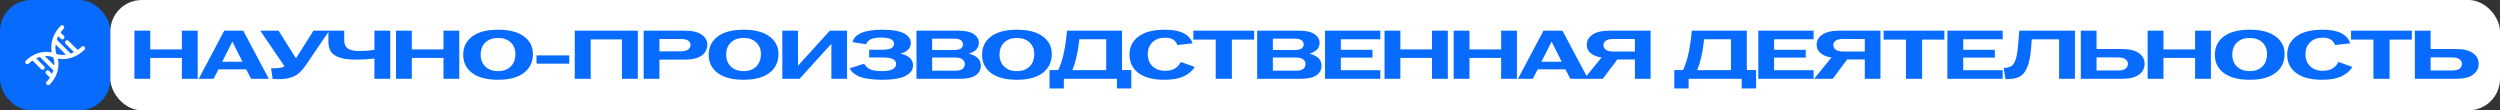
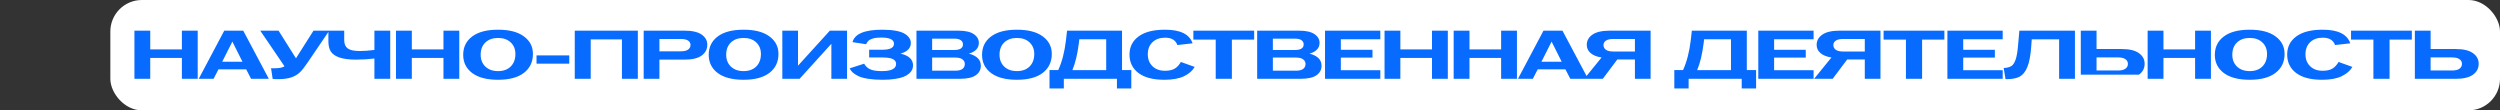
<svg xmlns="http://www.w3.org/2000/svg" width="793" height="35" viewBox="0 0 793 35" fill="none">
  <rect x="0" y="0" width="793" height="35" fill="#333333" stroke="none" />
-   <rect width="35" height="35" rx="9.917" fill="#076BFF" />
-   <path fill-rule="evenodd" clip-rule="evenodd" d="M20.178 8.194C20.437 8.453 20.437 8.873 20.178 9.131C19.811 9.499 19.48 9.89 19.188 10.297L20.255 11.364C20.514 11.623 20.514 12.043 20.255 12.301C19.996 12.56 19.576 12.56 19.317 12.301L18.48 11.464C18.294 11.829 18.137 12.203 18.008 12.582L22.319 16.893C22.351 16.925 22.38 16.96 22.404 16.997C22.764 16.875 23.121 16.727 23.47 16.553L20.812 13.895C20.553 13.636 20.553 13.217 20.812 12.958C21.071 12.699 21.491 12.699 21.75 12.958L24.645 15.853C25.073 15.551 25.484 15.207 25.869 14.822C26.127 14.563 26.547 14.563 26.806 14.822C27.065 15.081 27.065 15.501 26.806 15.759C24.488 18.077 21.27 19.165 18.36 18.599C19.023 21.404 18.007 24.558 15.759 26.806C15.501 27.065 15.081 27.065 14.822 26.806C14.563 26.547 14.563 26.127 14.822 25.869C15.208 25.483 15.55 25.069 15.846 24.636L14.649 23.44C14.391 23.181 14.391 22.762 14.649 22.503C14.908 22.244 15.328 22.244 15.587 22.503L16.526 23.442C16.691 23.086 16.827 22.723 16.935 22.357C16.921 22.345 16.906 22.332 16.893 22.318L12.64 18.066C12.252 18.18 11.867 18.328 11.49 18.506L13.992 21.008C14.251 21.267 14.251 21.687 13.992 21.946C13.733 22.204 13.313 22.204 13.055 21.946L10.304 19.195C9.893 19.482 9.5 19.81 9.131 20.178C8.873 20.437 8.453 20.437 8.194 20.178C7.935 19.919 7.935 19.5 8.194 19.241C10.442 16.993 13.596 15.977 16.401 16.64C15.835 13.73 16.923 10.512 19.241 8.194C19.5 7.935 19.919 7.935 20.178 8.194ZM20.903 17.352L17.648 14.097C17.508 15.13 17.584 16.16 17.888 17.112C18.84 17.416 19.87 17.492 20.903 17.352ZM16.908 18.343C17.172 19.11 17.273 19.934 17.22 20.77L14.23 17.78C15.066 17.727 15.89 17.828 16.657 18.092L16.844 18.156L16.908 18.343Z" fill="white" />
  <rect x="35" width="758" height="35" rx="10" fill="white" />
-   <path d="M42.639 25V9.727H47.657V15.662H57.694V9.727H62.712V25H57.694V18.367H47.657V25H42.639ZM63.037 25L71.132 9.727H77.154L85.27 25H79.641L78.092 21.989H69.299L67.75 25H63.037ZM70.477 19.589H76.914L73.706 13.196L70.477 19.589ZM88.206 25.109C87.522 25.109 86.948 25.08 86.482 25.022L85.981 21.64L86.722 21.662C88.439 21.662 89.573 21.473 90.126 21.095L90.213 20.985L82.555 9.727H88.359L93.879 18.498L99.442 9.727H104.439L97.326 20.2C96.497 21.436 95.719 22.389 94.992 23.058C94.279 23.713 93.377 24.222 92.286 24.585C91.195 24.934 89.835 25.109 88.206 25.109ZM118.763 18.564C116.828 18.796 114.886 18.913 112.937 18.913C110.726 18.913 108.966 18.687 107.657 18.236C106.363 17.785 105.454 17.153 104.93 16.338C104.421 15.509 104.166 14.433 104.166 13.109V9.727H109.185V12.716C109.185 13.924 109.548 14.804 110.275 15.356C111.017 15.909 112.305 16.186 114.137 16.186C115.519 16.186 117.061 16.069 118.763 15.836V9.727H123.781V25H118.763V18.564ZM125.611 25V9.727H130.629V15.662H140.666V9.727H145.684V25H140.666V18.367H130.629V25H125.611ZM166.169 23.124C164.264 24.578 161.537 25.305 157.988 25.305C154.439 25.305 151.704 24.593 149.784 23.167C147.879 21.727 146.926 19.807 146.926 17.407C146.926 14.949 147.871 13.007 149.762 11.582C151.668 10.142 154.409 9.422 157.988 9.422C161.537 9.422 164.264 10.127 166.169 11.538C168.089 12.934 169.049 14.789 169.049 17.102C169.049 19.647 168.089 21.654 166.169 23.124ZM153.951 21.116C154.955 22.076 156.3 22.556 157.988 22.556C159.675 22.556 161.013 22.069 162.002 21.095C162.991 20.105 163.486 18.782 163.486 17.124C163.486 15.611 162.991 14.389 162.002 13.458C161.013 12.513 159.675 12.04 157.988 12.04C156.3 12.04 154.955 12.52 153.951 13.48C152.962 14.44 152.468 15.727 152.468 17.342C152.468 18.898 152.962 20.156 153.951 21.116ZM170.185 20.2V17.582H180.57V20.2H170.185ZM182.311 25V9.727H202.318V25H197.278V12.498H187.373V25H182.311ZM204.173 25V9.727H217.111C219.569 9.727 221.387 10.142 222.565 10.971C223.758 11.8 224.355 12.869 224.355 14.178C224.355 15.604 223.758 16.753 222.565 17.625C221.373 18.484 219.555 18.913 217.111 18.913H209.169V25H204.173ZM215.955 16.273C217.002 16.273 217.773 16.091 218.267 15.727C218.776 15.349 219.031 14.862 219.031 14.265C219.031 13.698 218.784 13.24 218.289 12.891C217.795 12.542 217.016 12.367 215.955 12.367H209.169V16.273H215.955ZM244.049 23.124C242.144 24.578 239.417 25.305 235.867 25.305C232.318 25.305 229.584 24.593 227.664 23.167C225.758 21.727 224.806 19.807 224.806 17.407C224.806 14.949 225.751 13.007 227.642 11.582C229.547 10.142 232.289 9.422 235.867 9.422C239.417 9.422 242.144 10.127 244.049 11.538C245.969 12.934 246.929 14.789 246.929 17.102C246.929 19.647 245.969 21.654 244.049 23.124ZM231.831 21.116C232.835 22.076 234.18 22.556 235.867 22.556C237.555 22.556 238.893 22.069 239.882 21.095C240.871 20.105 241.366 18.782 241.366 17.124C241.366 15.611 240.871 14.389 239.882 13.458C238.893 12.513 237.555 12.04 235.867 12.04C234.18 12.04 232.835 12.52 231.831 13.48C230.842 14.44 230.347 15.727 230.347 17.342C230.347 18.898 230.842 20.156 231.831 21.116ZM248.152 25V9.727H253.126V20.811H253.148L263.228 9.727H268.683V25H263.708V13.916H263.686L253.628 25H248.152ZM279.994 25.305C278.248 25.305 276.728 25.204 275.434 25C274.139 24.811 273.107 24.535 272.336 24.171C271.565 23.793 270.961 23.415 270.525 23.036C270.103 22.644 269.761 22.193 269.499 21.684L274.103 20.2C274.525 20.971 275.15 21.56 275.979 21.967C276.808 22.36 278.052 22.556 279.71 22.556C282.736 22.556 284.248 21.793 284.248 20.265C284.248 19.625 283.928 19.131 283.288 18.782C282.648 18.418 281.528 18.236 279.928 18.236H275.696V15.771H279.928C282.357 15.771 283.572 15.138 283.572 13.873C283.572 12.564 282.205 11.909 279.47 11.909C278.452 11.909 277.608 12.004 276.939 12.193C276.285 12.382 275.805 12.622 275.499 12.913C275.208 13.189 274.947 13.56 274.714 14.025L270.416 13.371C271.099 10.738 274.248 9.422 279.863 9.422C281.55 9.422 283.005 9.538 284.227 9.771C285.448 10.004 286.387 10.331 287.041 10.753C287.696 11.16 288.168 11.604 288.459 12.084C288.765 12.549 288.917 13.066 288.917 13.633C288.917 15.262 287.827 16.389 285.645 17.015C288.292 17.611 289.616 18.855 289.616 20.745C289.616 21.226 289.521 21.684 289.332 22.12C289.143 22.542 288.808 22.956 288.328 23.364C287.863 23.756 287.274 24.098 286.561 24.389C285.848 24.666 284.932 24.884 283.812 25.044C282.692 25.218 281.419 25.305 279.994 25.305ZM290.703 25V9.727H303.947C306.172 9.727 307.816 10.091 308.878 10.818C309.954 11.546 310.492 12.476 310.492 13.611C310.492 14.454 310.209 15.167 309.641 15.749C309.089 16.316 308.31 16.738 307.307 17.015C309.852 17.669 311.125 18.949 311.125 20.855C311.125 22.12 310.58 23.131 309.489 23.887C308.412 24.629 306.718 25 304.405 25H290.703ZM303.009 22.425C304.041 22.425 304.805 22.236 305.3 21.858C305.794 21.465 306.041 20.942 306.041 20.287C306.041 19.691 305.787 19.204 305.278 18.826C304.783 18.447 304.027 18.258 303.009 18.258H295.678V22.425H303.009ZM302.66 15.858C304.521 15.858 305.452 15.262 305.452 14.069C305.452 13.531 305.227 13.095 304.776 12.76C304.325 12.425 303.62 12.258 302.66 12.258H295.678V15.858H302.66ZM330.75 23.124C328.845 24.578 326.117 25.305 322.568 25.305C319.019 25.305 316.285 24.593 314.365 23.167C312.459 21.727 311.506 19.807 311.506 17.407C311.506 14.949 312.452 13.007 314.343 11.582C316.248 10.142 318.99 9.422 322.568 9.422C326.117 9.422 328.845 10.127 330.75 11.538C332.67 12.934 333.63 14.789 333.63 17.102C333.63 19.647 332.67 21.654 330.75 23.124ZM318.532 21.116C319.536 22.076 320.881 22.556 322.568 22.556C324.256 22.556 325.594 22.069 326.583 21.095C327.572 20.105 328.066 18.782 328.066 17.124C328.066 15.611 327.572 14.389 326.583 13.458C325.594 12.513 324.256 12.04 322.568 12.04C320.881 12.04 319.536 12.52 318.532 13.48C317.543 14.44 317.048 15.727 317.048 17.342C317.048 18.898 317.543 20.156 318.532 21.116ZM332.908 28.055V22.229H335.679C336.872 19.611 337.687 16.462 338.123 12.782L338.472 9.727H355.905V22.229H358.85V28.055H354.29V25H337.447V28.055H332.908ZM340.152 22.251H350.887V12.454H342.356L342.225 13.633C341.774 17.182 341.083 20.055 340.152 22.251ZM369.338 25.305C365.775 25.305 363.04 24.593 361.135 23.167C359.229 21.727 358.277 19.778 358.277 17.32C358.277 14.891 359.237 12.971 361.157 11.56C363.077 10.134 365.877 9.422 369.557 9.422C374.415 9.422 377.324 10.862 378.284 13.742L373.462 14.287C372.909 12.731 371.615 11.953 369.578 11.953C367.891 11.953 366.553 12.433 365.564 13.393C364.575 14.338 364.08 15.611 364.08 17.211C364.08 18.782 364.575 20.047 365.564 21.007C366.553 21.967 367.869 22.447 369.513 22.447C370.822 22.447 371.855 22.222 372.611 21.771C373.368 21.32 374.022 20.614 374.575 19.654L378.96 21.226C378.277 22.418 377.149 23.4 375.578 24.171C374.008 24.927 371.928 25.305 369.338 25.305ZM385.625 25V12.564H378.534V9.727H397.821V12.564H390.752V25H385.625ZM398.776 25V9.727H412.019C414.245 9.727 415.888 10.091 416.95 10.818C418.026 11.546 418.565 12.476 418.565 13.611C418.565 14.454 418.281 15.167 417.714 15.749C417.161 16.316 416.383 16.738 415.379 17.015C417.925 17.669 419.197 18.949 419.197 20.855C419.197 22.12 418.652 23.131 417.561 23.887C416.485 24.629 414.79 25 412.477 25H398.776ZM411.081 22.425C412.114 22.425 412.877 22.236 413.372 21.858C413.866 21.465 414.114 20.942 414.114 20.287C414.114 19.691 413.859 19.204 413.35 18.826C412.856 18.447 412.099 18.258 411.081 18.258H403.75V22.425H411.081ZM410.732 15.858C412.594 15.858 413.525 15.262 413.525 14.069C413.525 13.531 413.299 13.095 412.848 12.76C412.397 12.425 411.692 12.258 410.732 12.258H403.75V15.858H410.732ZM420.296 25V9.727H437.838V12.454H425.315V15.793H435.351V18.28H425.315V22.273H437.838V25H420.296ZM439.175 25V9.727H444.193V15.662H454.23V9.727H459.248V25H454.23V18.367H444.193V25H439.175ZM461.101 25V9.727H466.119V15.662H476.155V9.727H481.173V25H476.155V18.367H466.119V25H461.101ZM481.499 25L489.593 9.727H495.615L503.732 25H498.103L496.553 21.989H487.761L486.212 25H481.499ZM488.939 19.589H495.375L492.168 13.196L488.939 19.589ZM508.015 18.236C506.516 18.004 505.36 17.538 504.546 16.84C503.731 16.142 503.324 15.276 503.324 14.244C503.324 12.905 503.92 11.822 505.113 10.993C506.306 10.149 508.146 9.727 510.633 9.727H523.571V25H518.596V18.869H513.011L508.407 25H502.516L508.015 18.236ZM511.702 16.338H518.596V12.367H511.702C510.64 12.367 509.862 12.549 509.367 12.913C508.873 13.262 508.626 13.72 508.626 14.287C508.626 14.898 508.873 15.393 509.367 15.771C509.876 16.149 510.655 16.338 511.702 16.338ZM531.092 28.055V22.229H533.863C535.055 19.611 535.87 16.462 536.306 12.782L536.655 9.727H554.088V22.229H557.033V28.055H552.473V25H535.63V28.055H531.092ZM538.335 22.251H549.07V12.454H540.539L540.408 13.633C539.957 17.182 539.266 20.055 538.335 22.251ZM557.731 25V9.727H575.273V12.454H562.749V15.793H572.786V18.28H562.749V22.273H575.273V25H557.731ZM580.93 18.236C579.432 18.004 578.275 17.538 577.461 16.84C576.646 16.142 576.239 15.276 576.239 14.244C576.239 12.905 576.835 11.822 578.028 10.993C579.221 10.149 581.061 9.727 583.548 9.727H596.486V25H591.512V18.869H585.926L581.323 25H575.432L580.93 18.236ZM584.617 16.338H591.512V12.367H584.617C583.555 12.367 582.777 12.549 582.283 12.913C581.788 13.262 581.541 13.72 581.541 14.287C581.541 14.898 581.788 15.393 582.283 15.771C582.792 16.149 583.57 16.338 584.617 16.338ZM604.562 25V12.564H597.471V9.727H616.758V12.564H609.689V25H604.562ZM617.713 25V9.727H635.254V12.454H622.731V15.793H632.767V18.28H622.731V22.273H635.254V25H617.713ZM635.566 21.575C636.628 21.516 637.435 21.313 637.988 20.964C638.54 20.614 638.991 19.938 639.34 18.934C639.704 17.916 639.966 16.404 640.126 14.396L640.54 9.727H658.169V25H653.151V12.476H644.468L644.293 14.898C644.089 17.662 643.682 19.785 643.071 21.269C642.46 22.753 641.653 23.764 640.649 24.302C639.646 24.84 638.271 25.109 636.526 25.109H636.155L635.566 21.575ZM660.03 25V9.727H665.026V15.553H673.033C675.462 15.553 677.273 15.989 678.466 16.862C679.673 17.72 680.277 18.84 680.277 20.222C680.277 21.662 679.673 22.818 678.466 23.691C677.259 24.564 675.448 25 673.033 25H660.03ZM671.833 22.36C672.895 22.36 673.681 22.171 674.19 21.793C674.713 21.4 674.975 20.891 674.975 20.265C674.975 19.64 674.713 19.145 674.19 18.782C673.681 18.404 672.895 18.215 671.833 18.215H665.026V22.36H671.833ZM681.231 25V9.727H686.249V15.662H696.285V9.727H701.304V25H696.285V18.367H686.249V25H681.231ZM721.789 23.124C719.884 24.578 717.156 25.305 713.607 25.305C710.058 25.305 707.324 24.593 705.404 23.167C703.498 21.727 702.545 19.807 702.545 17.407C702.545 14.949 703.491 13.007 705.382 11.582C707.287 10.142 710.029 9.422 713.607 9.422C717.156 9.422 719.884 10.127 721.789 11.538C723.709 12.934 724.669 14.789 724.669 17.102C724.669 19.647 723.709 21.654 721.789 23.124ZM709.571 21.116C710.574 22.076 711.92 22.556 713.607 22.556C715.294 22.556 716.633 22.069 717.622 21.095C718.611 20.105 719.105 18.782 719.105 17.124C719.105 15.611 718.611 14.389 717.622 13.458C716.633 12.513 715.294 12.04 713.607 12.04C711.92 12.04 710.574 12.52 709.571 13.48C708.582 14.44 708.087 15.727 708.087 17.342C708.087 18.898 708.582 20.156 709.571 21.116ZM736.555 25.305C732.992 25.305 730.257 24.593 728.352 23.167C726.446 21.727 725.494 19.778 725.494 17.32C725.494 14.891 726.454 12.971 728.374 11.56C730.294 10.134 733.094 9.422 736.774 9.422C741.632 9.422 744.541 10.862 745.501 13.742L740.679 14.287C740.126 12.731 738.832 11.953 736.795 11.953C735.108 11.953 733.77 12.433 732.781 13.393C731.792 14.338 731.297 15.611 731.297 17.211C731.297 18.782 731.792 20.047 732.781 21.007C733.77 21.967 735.086 22.447 736.73 22.447C738.039 22.447 739.072 22.222 739.828 21.771C740.585 21.32 741.239 20.614 741.792 19.654L746.177 21.226C745.494 22.418 744.366 23.4 742.795 24.171C741.225 24.927 739.145 25.305 736.555 25.305ZM752.842 25V12.564H745.751V9.727H765.038V12.564H757.969V25H752.842ZM765.993 25V9.727H770.989V15.553H778.996C781.425 15.553 783.236 15.989 784.429 16.862C785.636 17.72 786.24 18.84 786.24 20.222C786.24 21.662 785.636 22.818 784.429 23.691C783.222 24.564 781.411 25 778.996 25H765.993ZM777.796 22.36C778.858 22.36 779.644 22.171 780.153 21.793C780.676 21.4 780.938 20.891 780.938 20.265C780.938 19.64 780.676 19.145 780.153 18.782C779.644 18.404 778.858 18.215 777.796 18.215H770.989V22.36H777.796Z" fill="#076BFF" />
+   <path d="M42.639 25V9.727H47.657V15.662H57.694V9.727H62.712V25H57.694V18.367H47.657V25H42.639ZM63.037 25L71.132 9.727H77.154L85.27 25H79.641L78.092 21.989H69.299L67.75 25H63.037ZM70.477 19.589H76.914L73.706 13.196L70.477 19.589ZM88.206 25.109C87.522 25.109 86.948 25.08 86.482 25.022L85.981 21.64L86.722 21.662C88.439 21.662 89.573 21.473 90.126 21.095L90.213 20.985L82.555 9.727H88.359L93.879 18.498L99.442 9.727H104.439L97.326 20.2C96.497 21.436 95.719 22.389 94.992 23.058C94.279 23.713 93.377 24.222 92.286 24.585C91.195 24.934 89.835 25.109 88.206 25.109ZM118.763 18.564C116.828 18.796 114.886 18.913 112.937 18.913C110.726 18.913 108.966 18.687 107.657 18.236C106.363 17.785 105.454 17.153 104.93 16.338C104.421 15.509 104.166 14.433 104.166 13.109V9.727H109.185V12.716C109.185 13.924 109.548 14.804 110.275 15.356C111.017 15.909 112.305 16.186 114.137 16.186C115.519 16.186 117.061 16.069 118.763 15.836V9.727H123.781V25H118.763V18.564ZM125.611 25V9.727H130.629V15.662H140.666V9.727H145.684V25H140.666V18.367H130.629V25H125.611ZM166.169 23.124C164.264 24.578 161.537 25.305 157.988 25.305C154.439 25.305 151.704 24.593 149.784 23.167C147.879 21.727 146.926 19.807 146.926 17.407C146.926 14.949 147.871 13.007 149.762 11.582C151.668 10.142 154.409 9.422 157.988 9.422C161.537 9.422 164.264 10.127 166.169 11.538C168.089 12.934 169.049 14.789 169.049 17.102C169.049 19.647 168.089 21.654 166.169 23.124ZM153.951 21.116C154.955 22.076 156.3 22.556 157.988 22.556C159.675 22.556 161.013 22.069 162.002 21.095C162.991 20.105 163.486 18.782 163.486 17.124C163.486 15.611 162.991 14.389 162.002 13.458C161.013 12.513 159.675 12.04 157.988 12.04C156.3 12.04 154.955 12.52 153.951 13.48C152.962 14.44 152.468 15.727 152.468 17.342C152.468 18.898 152.962 20.156 153.951 21.116ZM170.185 20.2V17.582H180.57V20.2H170.185ZM182.311 25V9.727H202.318V25H197.278V12.498H187.373V25H182.311ZM204.173 25V9.727H217.111C219.569 9.727 221.387 10.142 222.565 10.971C223.758 11.8 224.355 12.869 224.355 14.178C224.355 15.604 223.758 16.753 222.565 17.625C221.373 18.484 219.555 18.913 217.111 18.913H209.169V25H204.173ZM215.955 16.273C217.002 16.273 217.773 16.091 218.267 15.727C218.776 15.349 219.031 14.862 219.031 14.265C219.031 13.698 218.784 13.24 218.289 12.891C217.795 12.542 217.016 12.367 215.955 12.367H209.169V16.273H215.955ZM244.049 23.124C242.144 24.578 239.417 25.305 235.867 25.305C232.318 25.305 229.584 24.593 227.664 23.167C225.758 21.727 224.806 19.807 224.806 17.407C224.806 14.949 225.751 13.007 227.642 11.582C229.547 10.142 232.289 9.422 235.867 9.422C239.417 9.422 242.144 10.127 244.049 11.538C245.969 12.934 246.929 14.789 246.929 17.102C246.929 19.647 245.969 21.654 244.049 23.124ZM231.831 21.116C232.835 22.076 234.18 22.556 235.867 22.556C237.555 22.556 238.893 22.069 239.882 21.095C240.871 20.105 241.366 18.782 241.366 17.124C241.366 15.611 240.871 14.389 239.882 13.458C238.893 12.513 237.555 12.04 235.867 12.04C234.18 12.04 232.835 12.52 231.831 13.48C230.842 14.44 230.347 15.727 230.347 17.342C230.347 18.898 230.842 20.156 231.831 21.116ZM248.152 25V9.727H253.126V20.811H253.148L263.228 9.727H268.683V25H263.708V13.916H263.686L253.628 25H248.152ZM279.994 25.305C278.248 25.305 276.728 25.204 275.434 25C274.139 24.811 273.107 24.535 272.336 24.171C271.565 23.793 270.961 23.415 270.525 23.036C270.103 22.644 269.761 22.193 269.499 21.684L274.103 20.2C274.525 20.971 275.15 21.56 275.979 21.967C276.808 22.36 278.052 22.556 279.71 22.556C282.736 22.556 284.248 21.793 284.248 20.265C284.248 19.625 283.928 19.131 283.288 18.782C282.648 18.418 281.528 18.236 279.928 18.236H275.696V15.771H279.928C282.357 15.771 283.572 15.138 283.572 13.873C283.572 12.564 282.205 11.909 279.47 11.909C278.452 11.909 277.608 12.004 276.939 12.193C276.285 12.382 275.805 12.622 275.499 12.913C275.208 13.189 274.947 13.56 274.714 14.025L270.416 13.371C271.099 10.738 274.248 9.422 279.863 9.422C281.55 9.422 283.005 9.538 284.227 9.771C285.448 10.004 286.387 10.331 287.041 10.753C287.696 11.16 288.168 11.604 288.459 12.084C288.765 12.549 288.917 13.066 288.917 13.633C288.917 15.262 287.827 16.389 285.645 17.015C288.292 17.611 289.616 18.855 289.616 20.745C289.616 21.226 289.521 21.684 289.332 22.12C289.143 22.542 288.808 22.956 288.328 23.364C287.863 23.756 287.274 24.098 286.561 24.389C285.848 24.666 284.932 24.884 283.812 25.044C282.692 25.218 281.419 25.305 279.994 25.305ZM290.703 25V9.727H303.947C306.172 9.727 307.816 10.091 308.878 10.818C309.954 11.546 310.492 12.476 310.492 13.611C310.492 14.454 310.209 15.167 309.641 15.749C309.089 16.316 308.31 16.738 307.307 17.015C309.852 17.669 311.125 18.949 311.125 20.855C311.125 22.12 310.58 23.131 309.489 23.887C308.412 24.629 306.718 25 304.405 25H290.703ZM303.009 22.425C304.041 22.425 304.805 22.236 305.3 21.858C305.794 21.465 306.041 20.942 306.041 20.287C306.041 19.691 305.787 19.204 305.278 18.826C304.783 18.447 304.027 18.258 303.009 18.258H295.678V22.425H303.009ZM302.66 15.858C304.521 15.858 305.452 15.262 305.452 14.069C305.452 13.531 305.227 13.095 304.776 12.76C304.325 12.425 303.62 12.258 302.66 12.258H295.678V15.858H302.66ZM330.75 23.124C328.845 24.578 326.117 25.305 322.568 25.305C319.019 25.305 316.285 24.593 314.365 23.167C312.459 21.727 311.506 19.807 311.506 17.407C311.506 14.949 312.452 13.007 314.343 11.582C316.248 10.142 318.99 9.422 322.568 9.422C326.117 9.422 328.845 10.127 330.75 11.538C332.67 12.934 333.63 14.789 333.63 17.102C333.63 19.647 332.67 21.654 330.75 23.124ZM318.532 21.116C319.536 22.076 320.881 22.556 322.568 22.556C324.256 22.556 325.594 22.069 326.583 21.095C327.572 20.105 328.066 18.782 328.066 17.124C328.066 15.611 327.572 14.389 326.583 13.458C325.594 12.513 324.256 12.04 322.568 12.04C320.881 12.04 319.536 12.52 318.532 13.48C317.543 14.44 317.048 15.727 317.048 17.342C317.048 18.898 317.543 20.156 318.532 21.116ZM332.908 28.055V22.229H335.679C336.872 19.611 337.687 16.462 338.123 12.782L338.472 9.727H355.905V22.229H358.85V28.055H354.29V25H337.447V28.055H332.908ZM340.152 22.251H350.887V12.454H342.356L342.225 13.633C341.774 17.182 341.083 20.055 340.152 22.251ZM369.338 25.305C365.775 25.305 363.04 24.593 361.135 23.167C359.229 21.727 358.277 19.778 358.277 17.32C358.277 14.891 359.237 12.971 361.157 11.56C363.077 10.134 365.877 9.422 369.557 9.422C374.415 9.422 377.324 10.862 378.284 13.742L373.462 14.287C372.909 12.731 371.615 11.953 369.578 11.953C367.891 11.953 366.553 12.433 365.564 13.393C364.575 14.338 364.08 15.611 364.08 17.211C364.08 18.782 364.575 20.047 365.564 21.007C366.553 21.967 367.869 22.447 369.513 22.447C370.822 22.447 371.855 22.222 372.611 21.771C373.368 21.32 374.022 20.614 374.575 19.654L378.96 21.226C378.277 22.418 377.149 23.4 375.578 24.171C374.008 24.927 371.928 25.305 369.338 25.305ZM385.625 25V12.564H378.534V9.727H397.821V12.564H390.752V25H385.625ZM398.776 25V9.727H412.019C414.245 9.727 415.888 10.091 416.95 10.818C418.026 11.546 418.565 12.476 418.565 13.611C418.565 14.454 418.281 15.167 417.714 15.749C417.161 16.316 416.383 16.738 415.379 17.015C417.925 17.669 419.197 18.949 419.197 20.855C419.197 22.12 418.652 23.131 417.561 23.887C416.485 24.629 414.79 25 412.477 25H398.776ZM411.081 22.425C412.114 22.425 412.877 22.236 413.372 21.858C413.866 21.465 414.114 20.942 414.114 20.287C414.114 19.691 413.859 19.204 413.35 18.826C412.856 18.447 412.099 18.258 411.081 18.258H403.75V22.425H411.081ZM410.732 15.858C412.594 15.858 413.525 15.262 413.525 14.069C413.525 13.531 413.299 13.095 412.848 12.76C412.397 12.425 411.692 12.258 410.732 12.258H403.75V15.858H410.732ZM420.296 25V9.727H437.838V12.454H425.315V15.793H435.351V18.28H425.315V22.273H437.838V25H420.296ZM439.175 25V9.727H444.193V15.662H454.23V9.727H459.248V25H454.23V18.367H444.193V25H439.175ZM461.101 25V9.727H466.119V15.662H476.155V9.727H481.173V25H476.155V18.367H466.119V25H461.101ZM481.499 25L489.593 9.727H495.615L503.732 25H498.103L496.553 21.989H487.761L486.212 25H481.499ZM488.939 19.589H495.375L492.168 13.196L488.939 19.589ZM508.015 18.236C506.516 18.004 505.36 17.538 504.546 16.84C503.731 16.142 503.324 15.276 503.324 14.244C503.324 12.905 503.92 11.822 505.113 10.993C506.306 10.149 508.146 9.727 510.633 9.727H523.571V25H518.596V18.869H513.011L508.407 25H502.516L508.015 18.236ZM511.702 16.338H518.596V12.367H511.702C510.64 12.367 509.862 12.549 509.367 12.913C508.873 13.262 508.626 13.72 508.626 14.287C508.626 14.898 508.873 15.393 509.367 15.771C509.876 16.149 510.655 16.338 511.702 16.338ZM531.092 28.055V22.229H533.863C535.055 19.611 535.87 16.462 536.306 12.782L536.655 9.727H554.088V22.229H557.033V28.055H552.473V25H535.63V28.055H531.092ZM538.335 22.251H549.07V12.454H540.539L540.408 13.633C539.957 17.182 539.266 20.055 538.335 22.251ZM557.731 25V9.727H575.273V12.454H562.749V15.793H572.786V18.28H562.749V22.273H575.273V25H557.731ZM580.93 18.236C579.432 18.004 578.275 17.538 577.461 16.84C576.646 16.142 576.239 15.276 576.239 14.244C576.239 12.905 576.835 11.822 578.028 10.993C579.221 10.149 581.061 9.727 583.548 9.727H596.486V25H591.512V18.869H585.926L581.323 25H575.432L580.93 18.236ZM584.617 16.338H591.512V12.367H584.617C583.555 12.367 582.777 12.549 582.283 12.913C581.788 13.262 581.541 13.72 581.541 14.287C581.541 14.898 581.788 15.393 582.283 15.771C582.792 16.149 583.57 16.338 584.617 16.338ZM604.562 25V12.564H597.471V9.727H616.758V12.564H609.689V25H604.562ZM617.713 25V9.727H635.254V12.454H622.731V15.793H632.767V18.28H622.731V22.273H635.254V25H617.713ZM635.566 21.575C636.628 21.516 637.435 21.313 637.988 20.964C638.54 20.614 638.991 19.938 639.34 18.934C639.704 17.916 639.966 16.404 640.126 14.396L640.54 9.727H658.169V25H653.151V12.476H644.468L644.293 14.898C644.089 17.662 643.682 19.785 643.071 21.269C642.46 22.753 641.653 23.764 640.649 24.302C639.646 24.84 638.271 25.109 636.526 25.109H636.155L635.566 21.575ZM660.03 25V9.727H665.026V15.553H673.033C675.462 15.553 677.273 15.989 678.466 16.862C679.673 17.72 680.277 18.84 680.277 20.222C680.277 21.662 679.673 22.818 678.466 23.691H660.03ZM671.833 22.36C672.895 22.36 673.681 22.171 674.19 21.793C674.713 21.4 674.975 20.891 674.975 20.265C674.975 19.64 674.713 19.145 674.19 18.782C673.681 18.404 672.895 18.215 671.833 18.215H665.026V22.36H671.833ZM681.231 25V9.727H686.249V15.662H696.285V9.727H701.304V25H696.285V18.367H686.249V25H681.231ZM721.789 23.124C719.884 24.578 717.156 25.305 713.607 25.305C710.058 25.305 707.324 24.593 705.404 23.167C703.498 21.727 702.545 19.807 702.545 17.407C702.545 14.949 703.491 13.007 705.382 11.582C707.287 10.142 710.029 9.422 713.607 9.422C717.156 9.422 719.884 10.127 721.789 11.538C723.709 12.934 724.669 14.789 724.669 17.102C724.669 19.647 723.709 21.654 721.789 23.124ZM709.571 21.116C710.574 22.076 711.92 22.556 713.607 22.556C715.294 22.556 716.633 22.069 717.622 21.095C718.611 20.105 719.105 18.782 719.105 17.124C719.105 15.611 718.611 14.389 717.622 13.458C716.633 12.513 715.294 12.04 713.607 12.04C711.92 12.04 710.574 12.52 709.571 13.48C708.582 14.44 708.087 15.727 708.087 17.342C708.087 18.898 708.582 20.156 709.571 21.116ZM736.555 25.305C732.992 25.305 730.257 24.593 728.352 23.167C726.446 21.727 725.494 19.778 725.494 17.32C725.494 14.891 726.454 12.971 728.374 11.56C730.294 10.134 733.094 9.422 736.774 9.422C741.632 9.422 744.541 10.862 745.501 13.742L740.679 14.287C740.126 12.731 738.832 11.953 736.795 11.953C735.108 11.953 733.77 12.433 732.781 13.393C731.792 14.338 731.297 15.611 731.297 17.211C731.297 18.782 731.792 20.047 732.781 21.007C733.77 21.967 735.086 22.447 736.73 22.447C738.039 22.447 739.072 22.222 739.828 21.771C740.585 21.32 741.239 20.614 741.792 19.654L746.177 21.226C745.494 22.418 744.366 23.4 742.795 24.171C741.225 24.927 739.145 25.305 736.555 25.305ZM752.842 25V12.564H745.751V9.727H765.038V12.564H757.969V25H752.842ZM765.993 25V9.727H770.989V15.553H778.996C781.425 15.553 783.236 15.989 784.429 16.862C785.636 17.72 786.24 18.84 786.24 20.222C786.24 21.662 785.636 22.818 784.429 23.691C783.222 24.564 781.411 25 778.996 25H765.993ZM777.796 22.36C778.858 22.36 779.644 22.171 780.153 21.793C780.676 21.4 780.938 20.891 780.938 20.265C780.938 19.64 780.676 19.145 780.153 18.782C779.644 18.404 778.858 18.215 777.796 18.215H770.989V22.36H777.796Z" fill="#076BFF" />
</svg>